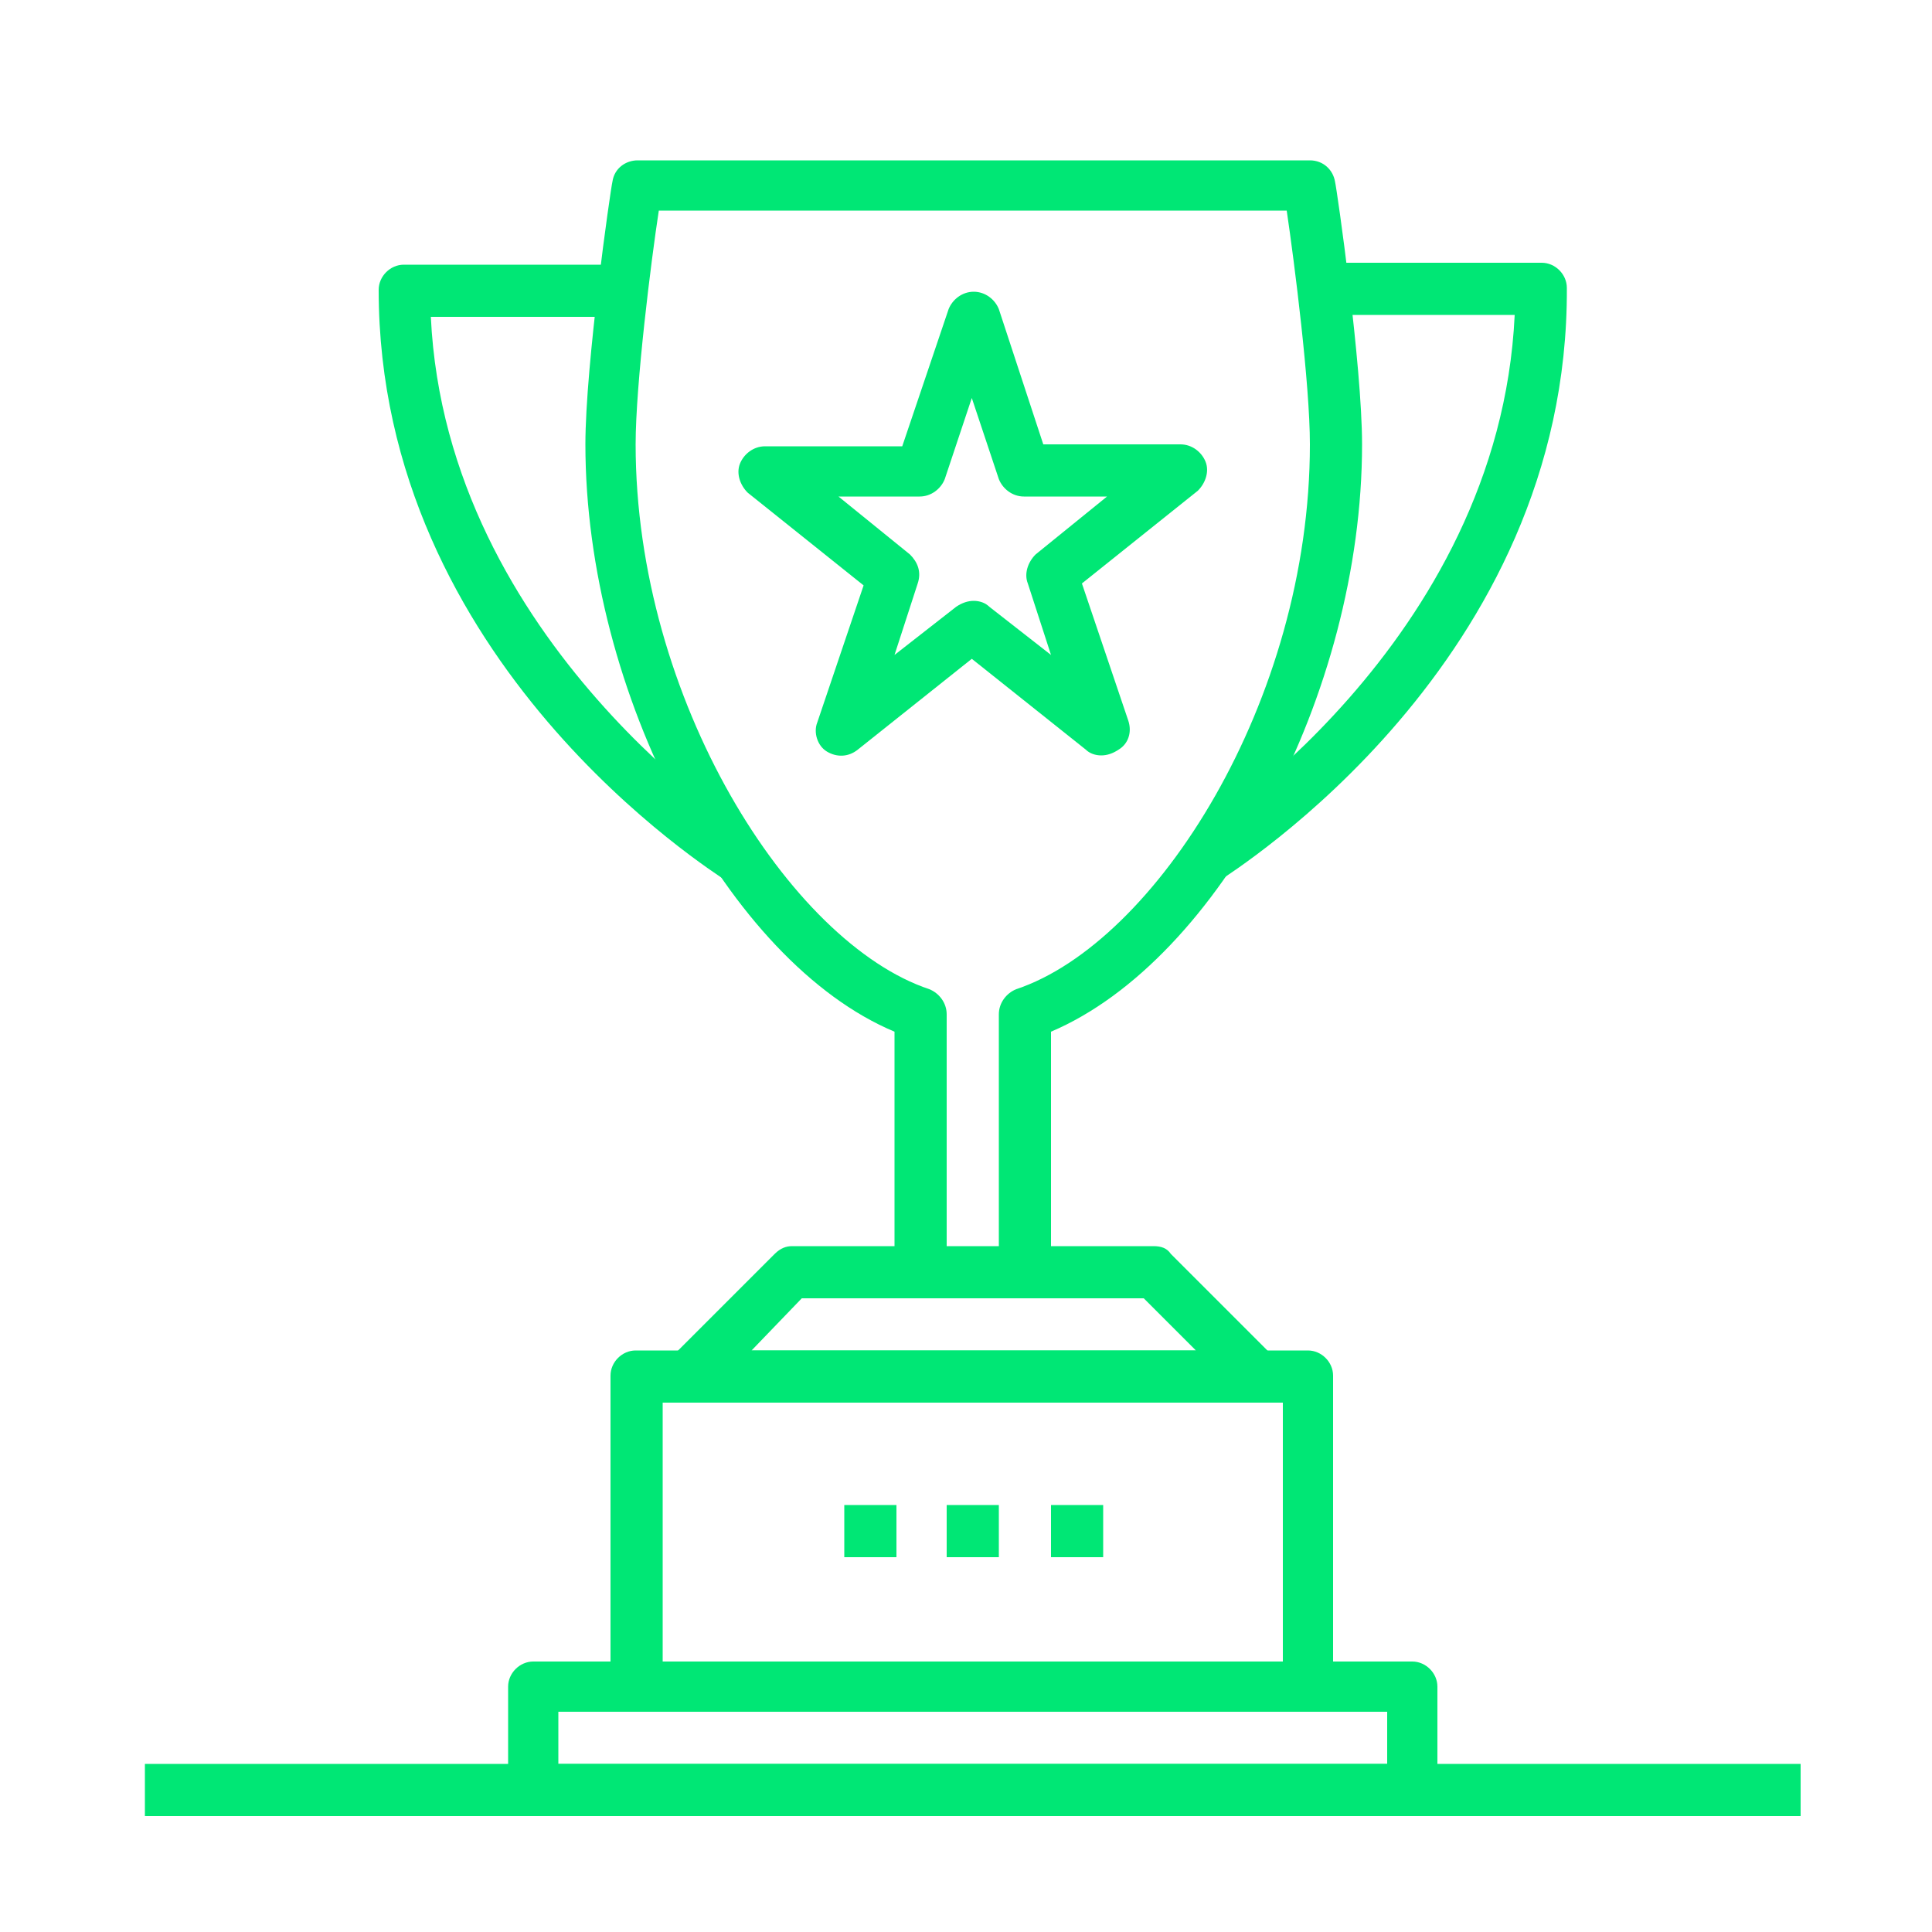
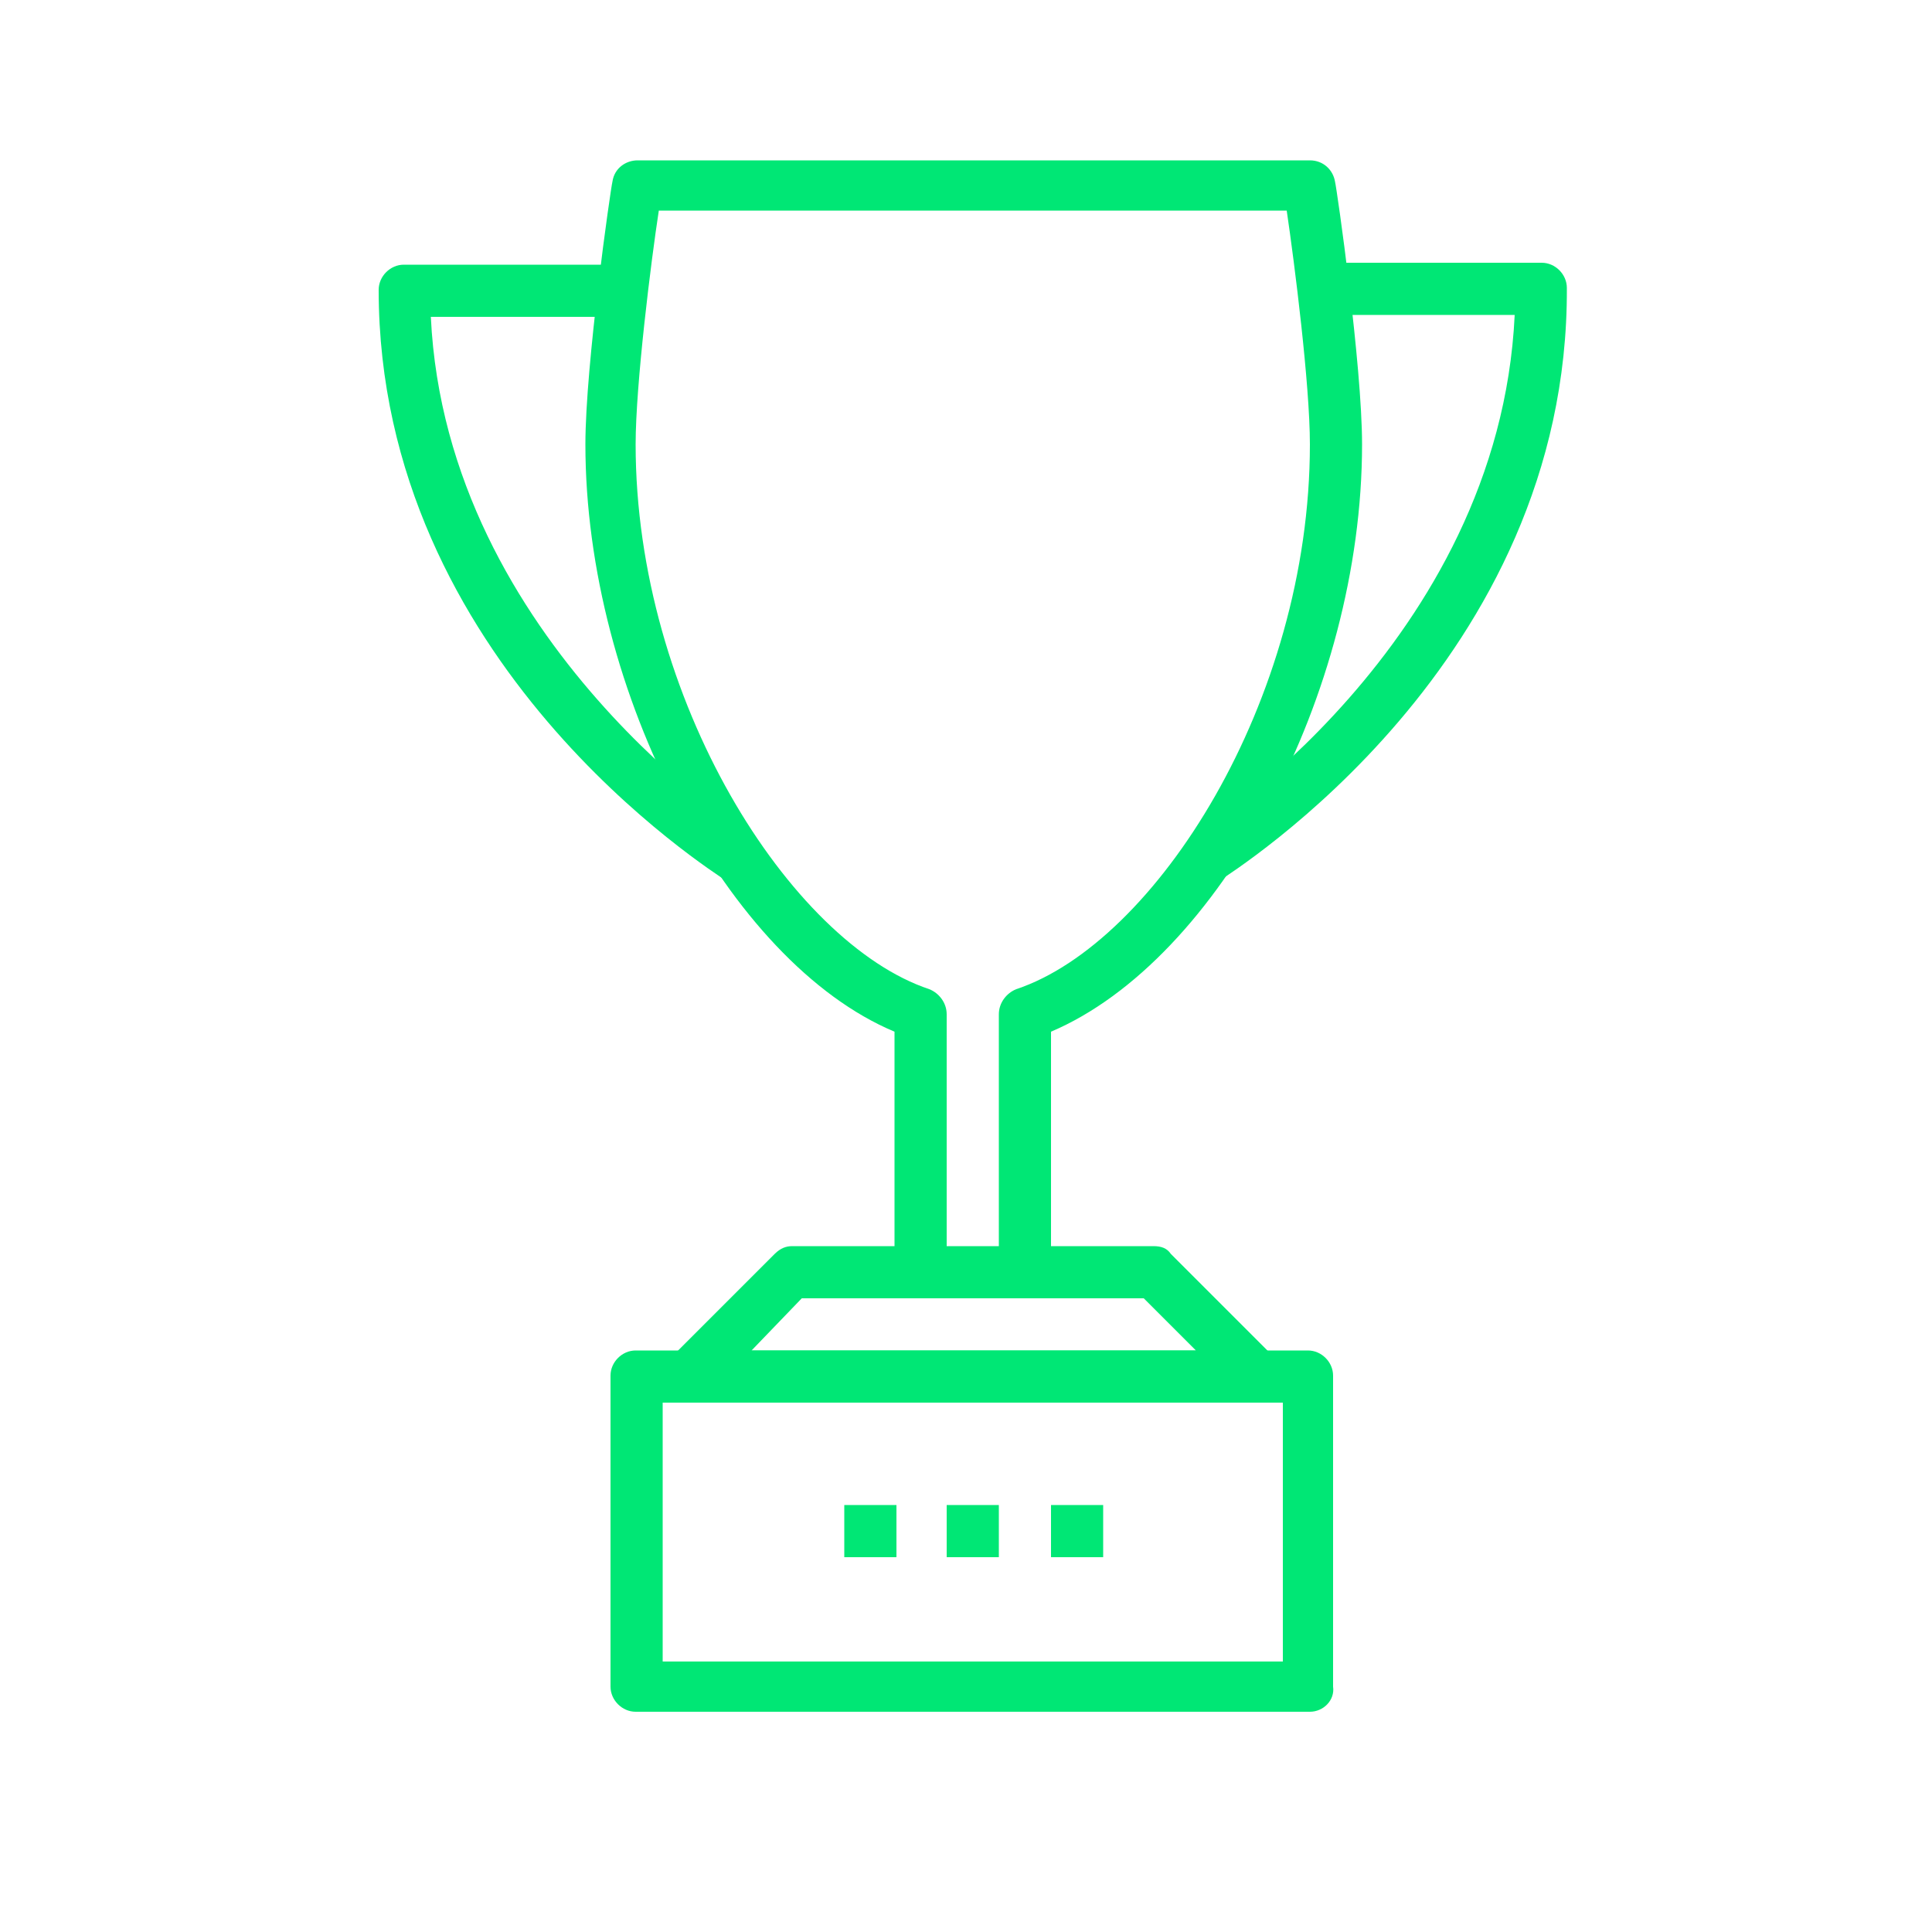
<svg xmlns="http://www.w3.org/2000/svg" version="1.1" id="Capa_1" x="0px" y="0px" viewBox="0 0 100 100" style="enable-background:new 0 0 100 100;" xml:space="preserve">
  <style type="text/css">
	.st0{fill:#00E775;}
</style>
  <g>
    <g>
      <g>
        <g>
          <path class="st0" d="M54.4,65.9h-2.7V52.5c0-0.6,0.4-1.1,0.9-1.3c7.2-2.4,15.2-14.9,15.2-28.2c0-3.1-0.8-9.4-1.2-12.1H34.1      c-0.4,2.6-1.2,9-1.2,12.1c0,13.2,8,25.8,15.2,28.2c0.5,0.2,0.9,0.7,0.9,1.3v13.4h-2.7V53.4c-8.6-3.6-16-17.5-16-30.4      c0-4.1,1.3-13.2,1.4-13.6c0.1-0.7,0.7-1.1,1.3-1.1h34.8c0.7,0,1.2,0.5,1.3,1.1c0.1,0.4,1.4,9.5,1.4,13.6      c0,12.9-7.4,26.7-16.1,30.4C54.4,53.4,54.4,65.9,54.4,65.9z" />
        </g>
        <g>
-           <path class="st0" d="M65.1,72.6H35.6c-0.5,0-1-0.3-1.2-0.8s-0.1-1.1,0.3-1.5l5.4-5.4c0.3-0.3,0.6-0.4,0.9-0.4h18.7      c0.4,0,0.7,0.1,0.9,0.4l5.4,5.4c0.4,0.4,0.5,1,0.3,1.5C66.1,72.2,65.6,72.6,65.1,72.6z M38.9,69.9h23l-2.7-2.7H41.5L38.9,69.9z" />
+           <path class="st0" d="M65.1,72.6H35.6c-0.5,0-1-0.3-1.2-0.8s-0.1-1.1,0.3-1.5l5.4-5.4c0.3-0.3,0.6-0.4,0.9-0.4h18.7      c0.4,0,0.7,0.1,0.9,0.4l5.4,5.4c0.4,0.4,0.5,1,0.3,1.5C66.1,72.2,65.6,72.6,65.1,72.6z M38.9,69.9h23l-2.7-2.7H41.5L38.9,69.9" />
        </g>
        <g>
          <path class="st0" d="M67.8,88.6H32.9c-0.7,0-1.3-0.6-1.3-1.3V71.2c0-0.7,0.6-1.3,1.3-1.3h34.8c0.7,0,1.3,0.6,1.3,1.3v16.1      C69.1,88,68.5,88.6,67.8,88.6z M34.3,86h32.1V72.6H34.3V86z" />
        </g>
        <g>
-           <path class="st0" d="M73.1,94H27.6c-0.7,0-1.3-0.6-1.3-1.3v-5.4c0-0.7,0.6-1.3,1.3-1.3h45.5c0.7,0,1.3,0.6,1.3,1.3v5.4      C74.5,93.4,73.9,94,73.1,94z M28.9,91.3h42.9v-2.7H28.9V91.3z" />
-         </g>
+           </g>
        <g>
          <path class="st0" d="M37.6,45.6c-0.7-0.5-18-11.3-18-30.6c0-0.7,0.6-1.3,1.3-1.3h10.7v2.7h-9.3c0.8,16.9,16.6,26.9,16.7,27      L37.6,45.6z" />
        </g>
        <g>
          <path class="st0" d="M63.1,45.6l-1.4-2.3c0.2-0.1,15.9-10,16.7-27h-9.3v-2.7h10.7c0.7,0,1.3,0.6,1.3,1.3      C81.2,34.3,63.8,45.1,63.1,45.6z" />
        </g>
      </g>
      <g>
        <rect x="49" y="77.9" class="st0" width="2.7" height="2.7" />
      </g>
      <g>
        <rect x="43.7" y="77.9" class="st0" width="2.7" height="2.7" />
      </g>
      <g>
        <rect x="54.4" y="77.9" class="st0" width="2.7" height="2.7" />
      </g>
      <g>
-         <path class="st0" d="M57,39.1c-0.3,0-0.6-0.1-0.8-0.3l-5.9-4.7l-5.9,4.7c-0.5,0.4-1.1,0.4-1.6,0.1c-0.5-0.3-0.7-1-0.5-1.5     l2.4-7.1l-6-4.8c-0.4-0.4-0.6-1-0.4-1.5c0.2-0.5,0.7-0.9,1.3-0.9h7.1l2.4-7.1c0.2-0.5,0.7-0.9,1.3-0.9s1.1,0.4,1.3,0.9l2.3,7h7.1     c0.6,0,1.1,0.4,1.3,0.9s0,1.1-0.4,1.5l-6,4.8l2.4,7.1c0.2,0.6,0,1.2-0.5,1.5C57.6,39,57.3,39.1,57,39.1z M50.4,31.1     c0.3,0,0.6,0.1,0.8,0.3l3.2,2.5l-1.2-3.7c-0.2-0.5,0-1.1,0.4-1.5l3.7-3H53c-0.6,0-1.1-0.4-1.3-0.9l-1.4-4.2l-1.4,4.2     c-0.2,0.5-0.7,0.9-1.3,0.9h-4.2l3.7,3c0.4,0.4,0.6,0.9,0.4,1.5l-1.2,3.7l3.2-2.5C49.8,31.2,50.1,31.1,50.4,31.1z" />
-       </g>
+         </g>
      <g>
-         <rect x="7.5" y="91.3" class="st0" width="85.7" height="2.7" />
-       </g>
+         </g>
    </g>
  </g>
</svg>